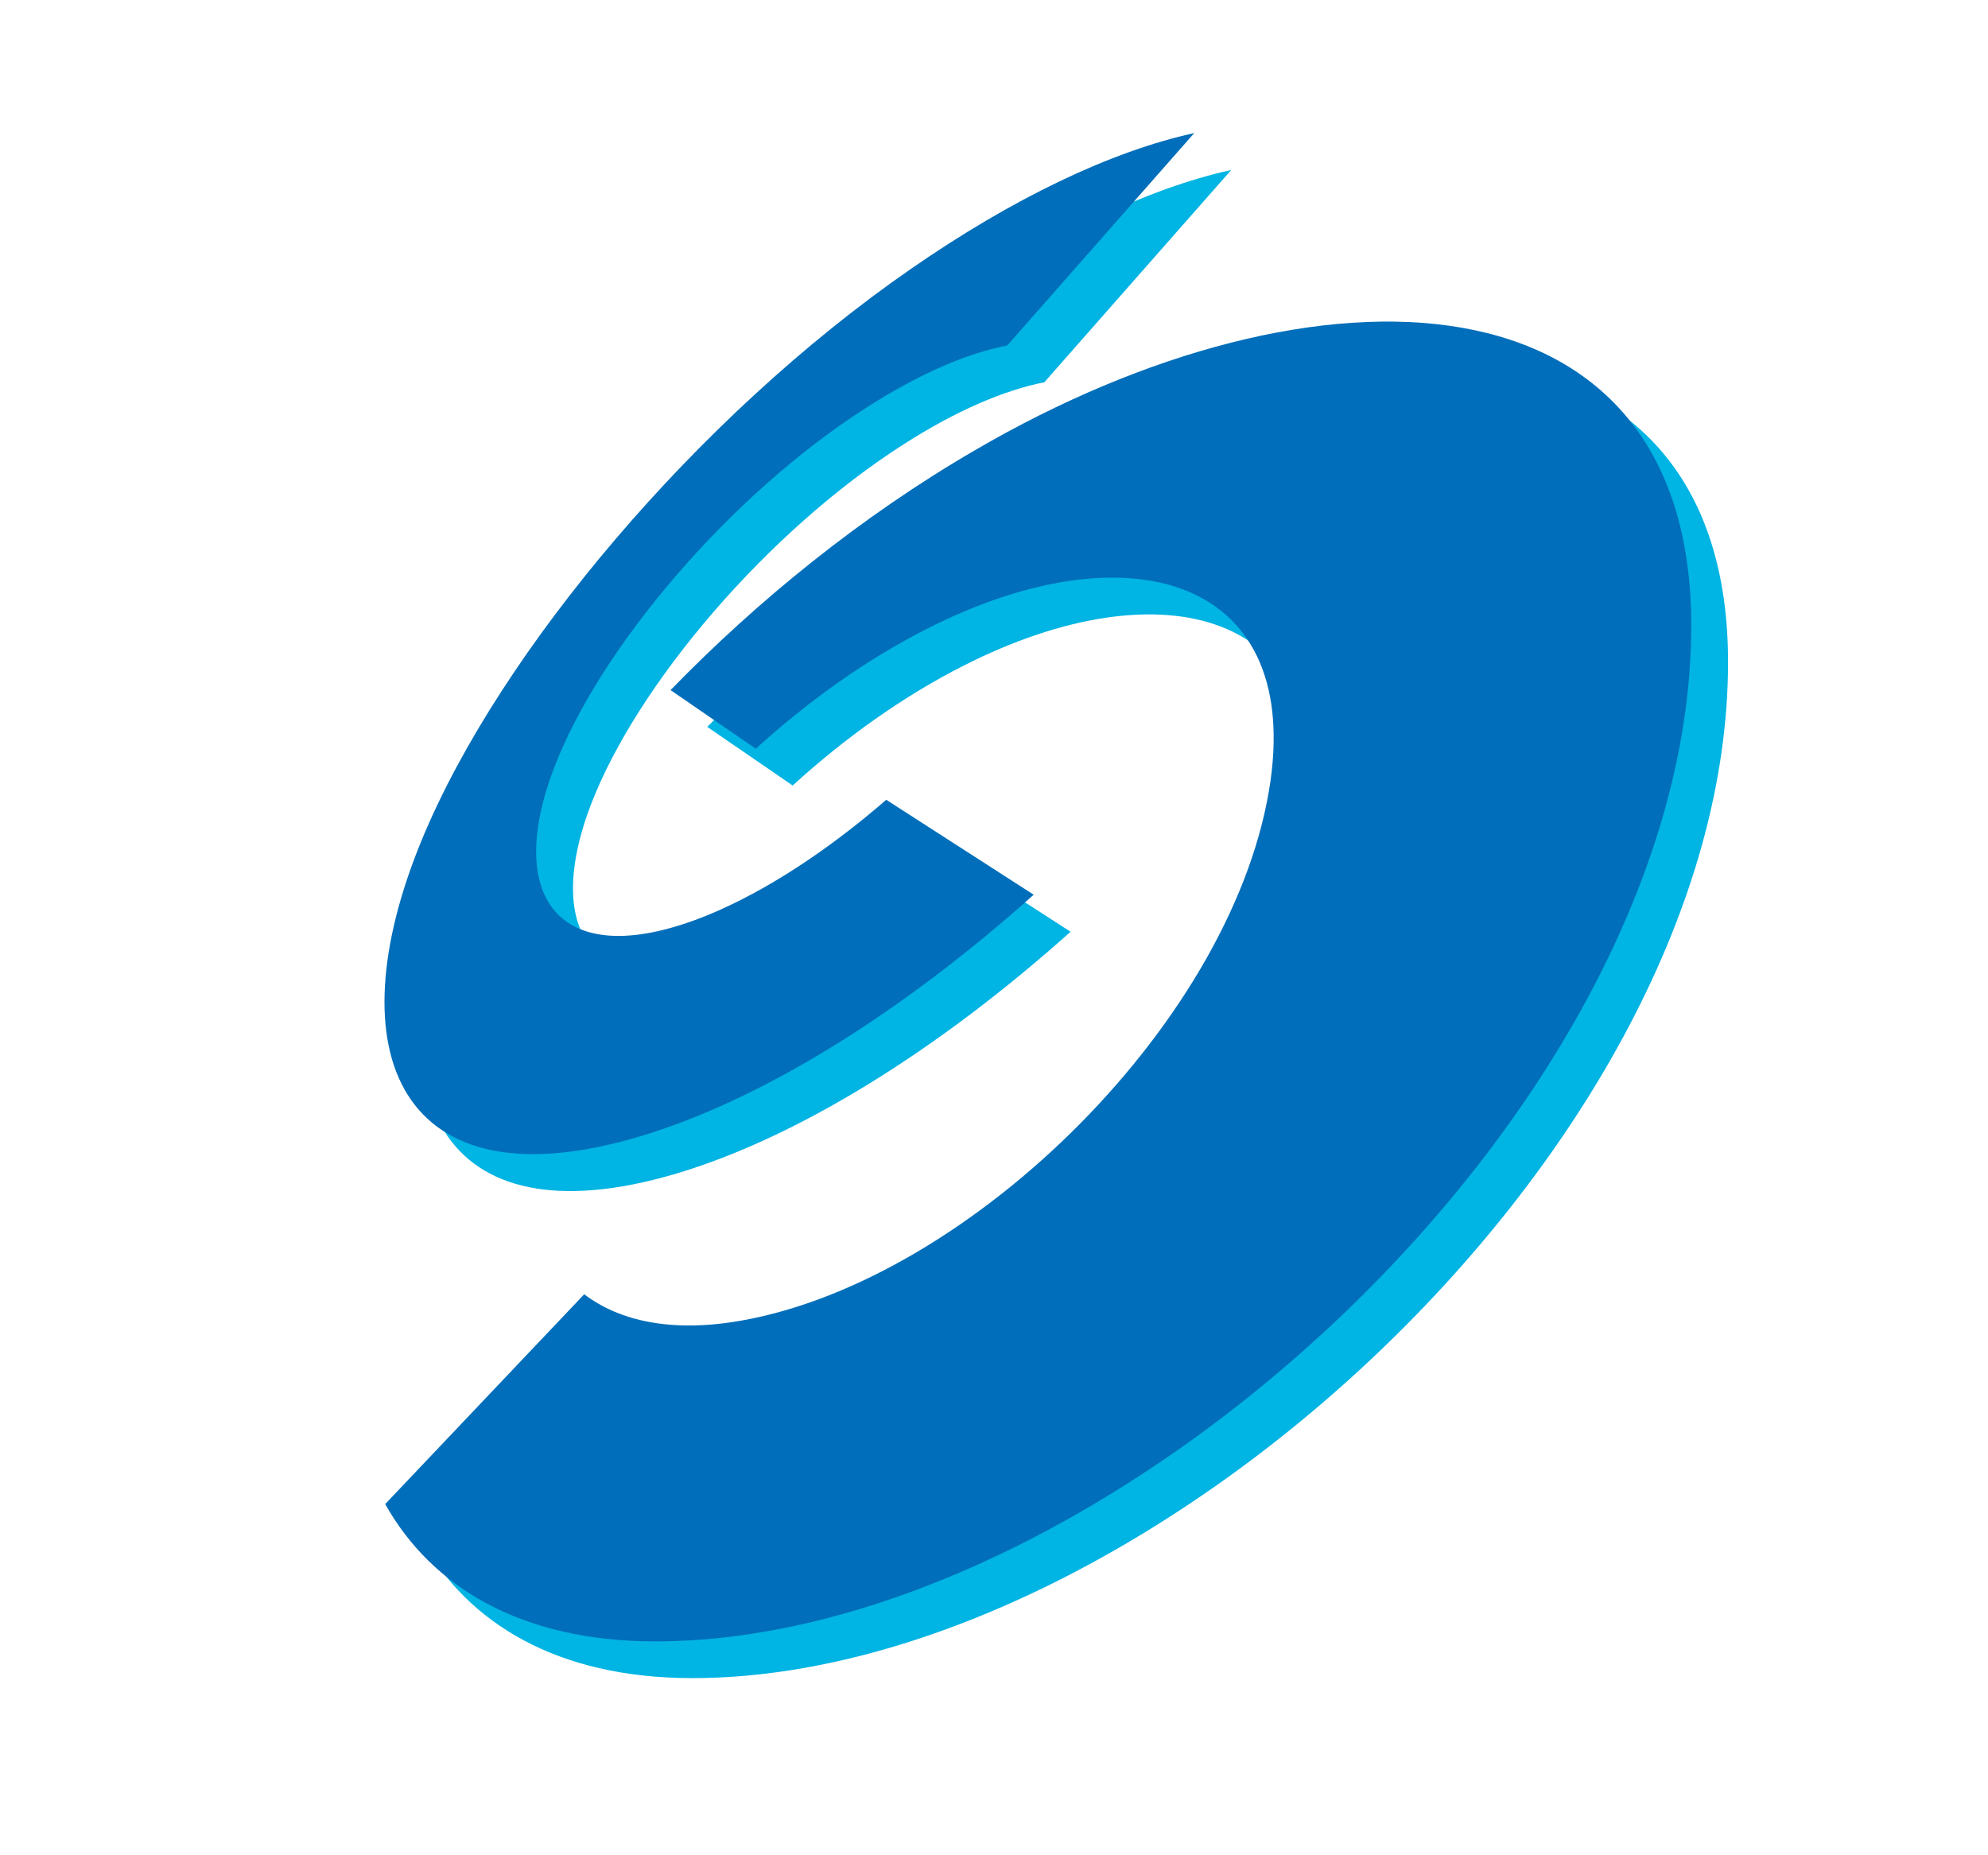
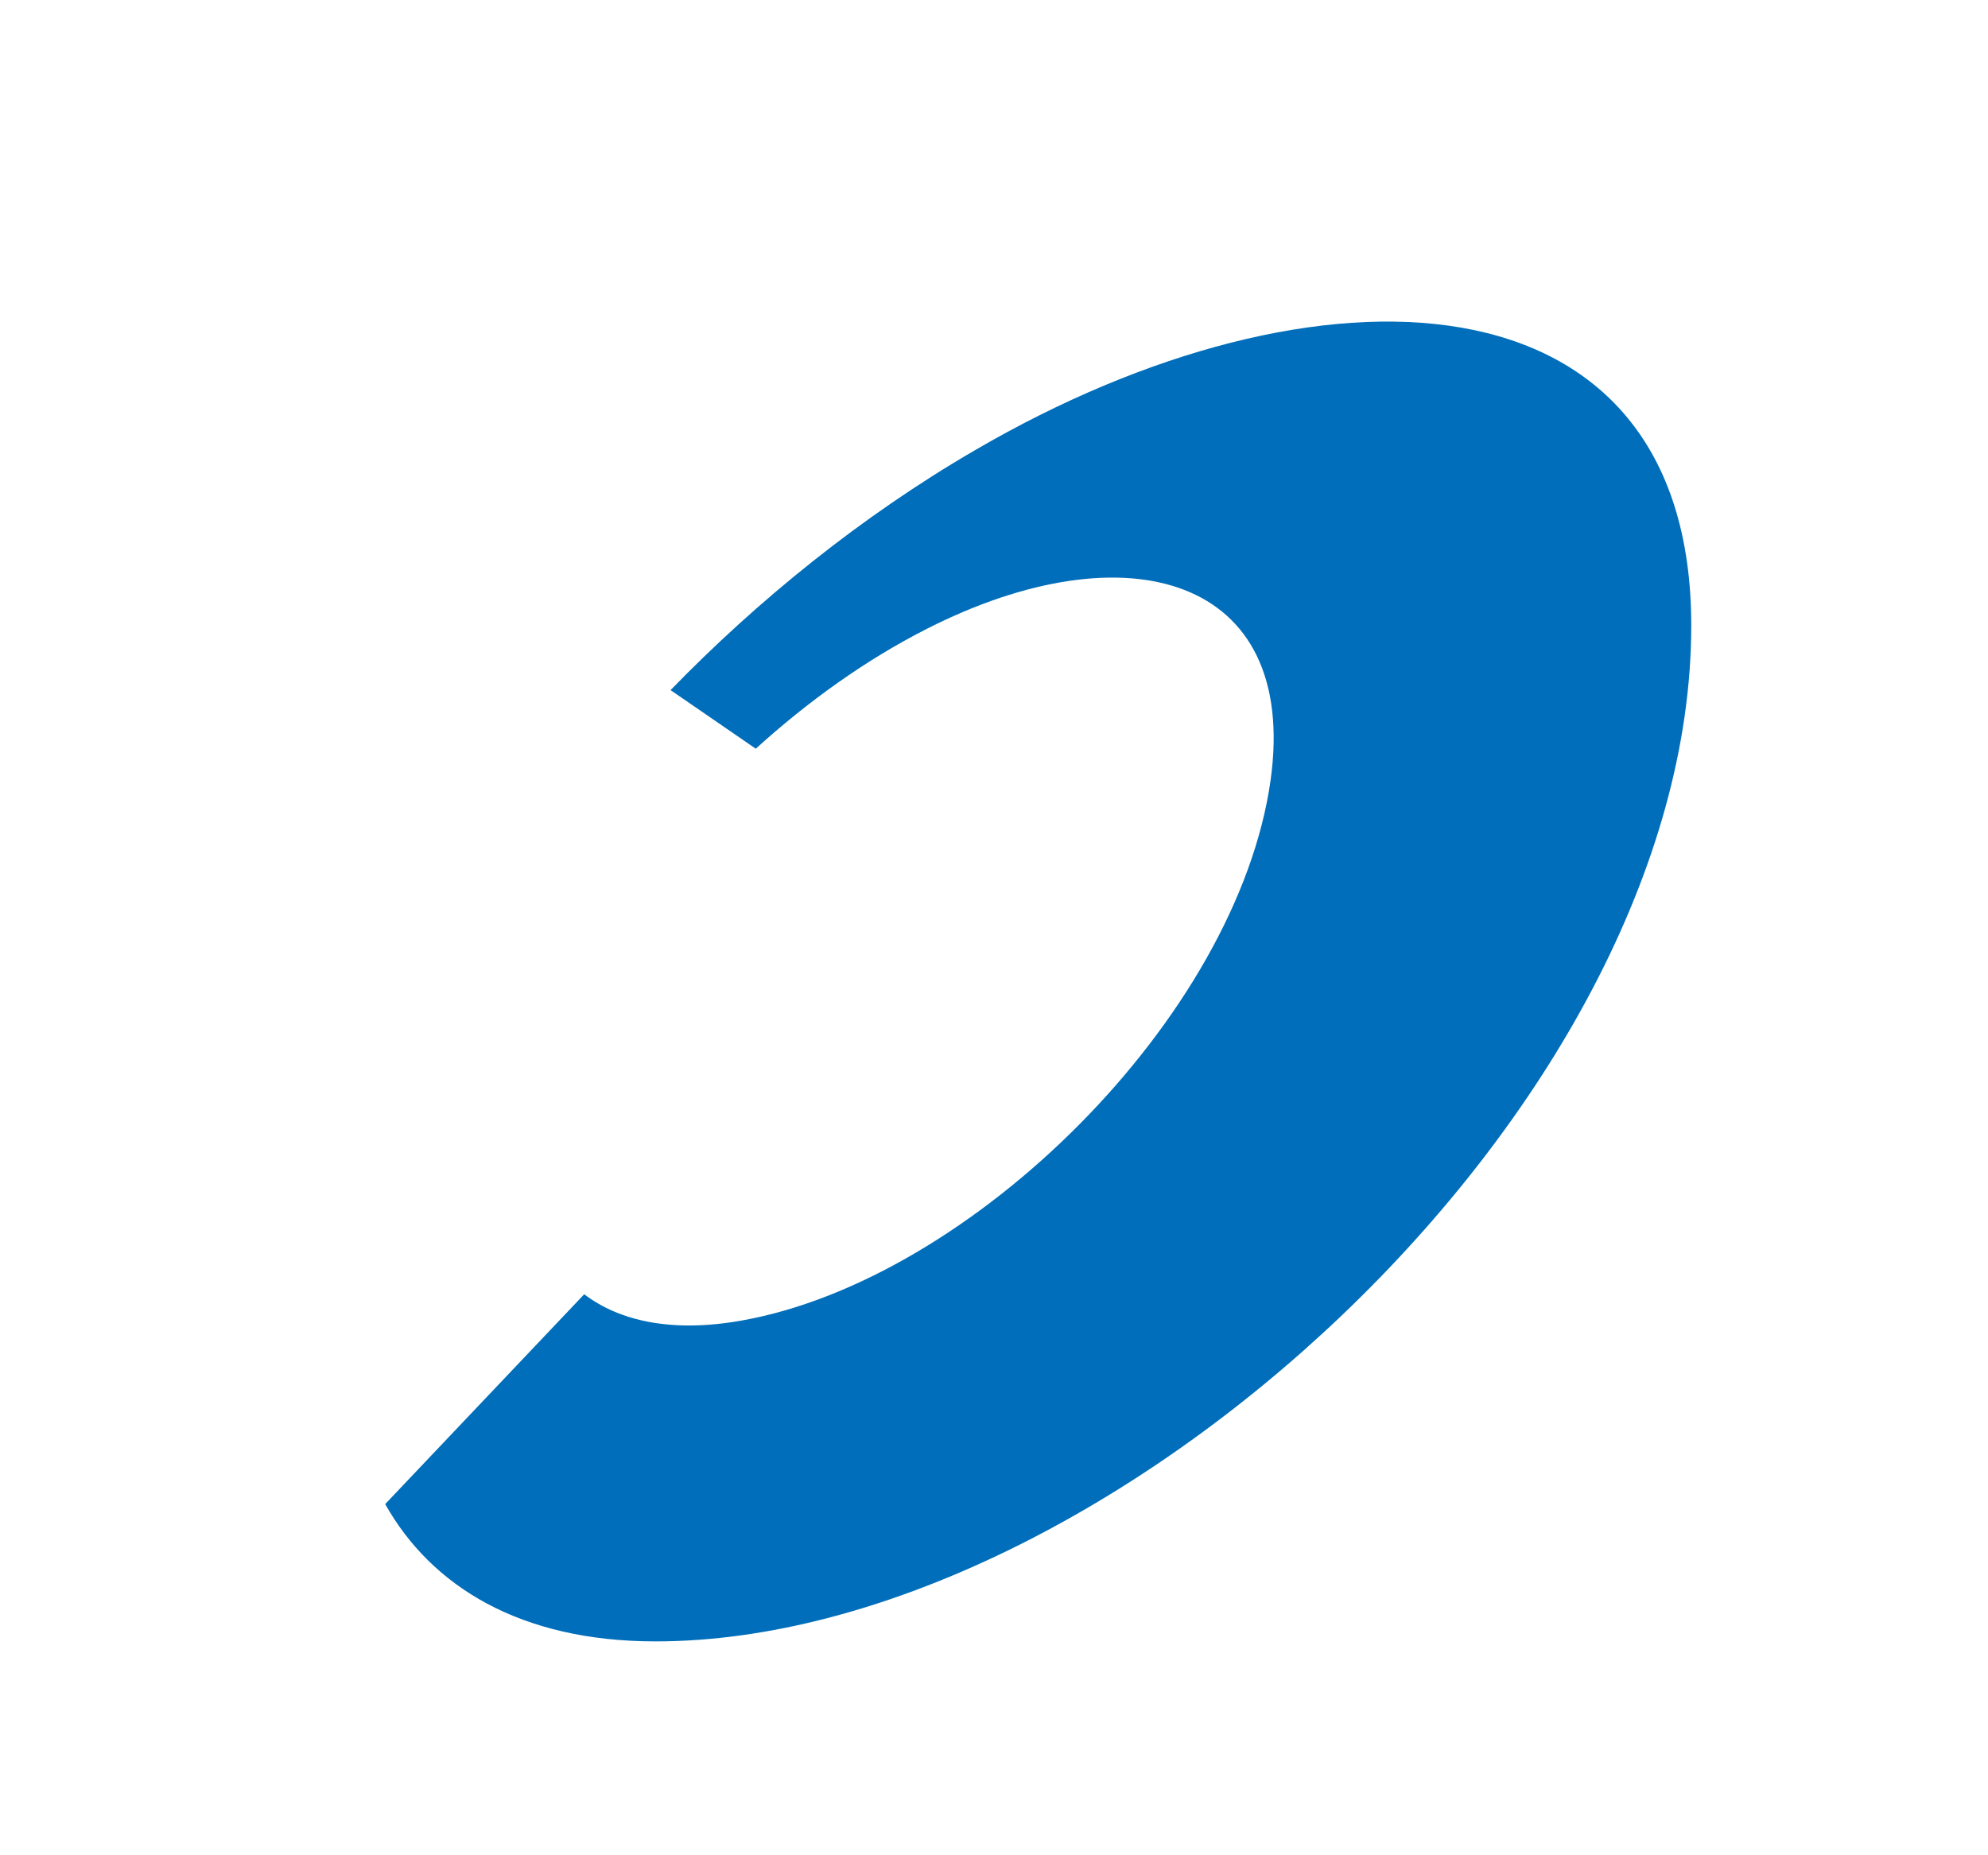
<svg xmlns="http://www.w3.org/2000/svg" id="_レイヤー_1" data-name="レイヤー_1" viewBox="0 0 253.36 236.45">
  <defs>
    <style>
      .cls-1 {
        fill: #00b4e3;
      }

      .cls-2 {
        fill: #006eba;
      }
    </style>
  </defs>
-   <path class="cls-1" d="M79.15,169.65c4.58,3.48,11.32,4.91,20.03,3.37,29.37-5.2,63.2-38.69,67.45-68.88,3.64-26.06-18.39-32.21-43.8-19.31-7.79,3.94-15.23,9.29-21.81,15.29l-10.88-7.47c11.07-11.4,24.31-22.16,38.82-30.59,43.56-25.42,91.27-23.67,91.27,22.34,0,61.66-74.55,129.49-131.99,129.49-17.24,0-28.57-7.01-34.46-17.49l25.37-26.75Z" />
-   <path class="cls-1" d="M133.07,48.73c-5.1,1-11.23,3.62-17.86,7.87-17.28,11.02-34.01,30.55-39.92,46-6.41,16.87.99,26.35,19.63,18.74,7.32-3.01,15.21-8.18,22.74-14.7l18.78,12.12c-16.99,15.2-34.89,26.28-50.37,30.86-30.31,8.94-38.9-10.6-27.56-37.97,9.94-24.01,35.18-53.89,62.21-72.62,13.08-9.06,25.61-15.04,36.19-17.36l-23.83,27.07Z" />
  <path class="cls-2" d="M74.45,164.96c4.58,3.49,11.32,4.91,20.04,3.36,29.36-5.2,63.18-38.69,67.44-68.87,3.63-26.05-18.38-32.22-43.79-19.31-7.81,3.96-15.24,9.31-21.82,15.29l-10.86-7.47c11.06-11.39,24.3-22.16,38.8-30.58,43.56-25.42,91.28-23.68,91.28,22.34,0,61.66-74.56,129.49-132,129.49-17.24,0-28.56-7.02-34.45-17.5l25.36-26.74Z" />
-   <path class="cls-2" d="M128.37,44.03c-5.1.98-11.23,3.62-17.87,7.87-17.28,11.01-34,30.54-39.9,46-6.42,16.87.97,26.34,19.62,18.73,7.32-3.01,15.22-8.18,22.73-14.69l18.79,12.1c-16.99,15.2-34.89,26.28-50.38,30.86-30.31,8.97-38.9-10.59-27.56-37.96,9.94-23.99,35.17-53.88,62.21-72.61,13.08-9.08,25.61-15.05,36.19-17.37l-23.83,27.07Z" />
</svg>